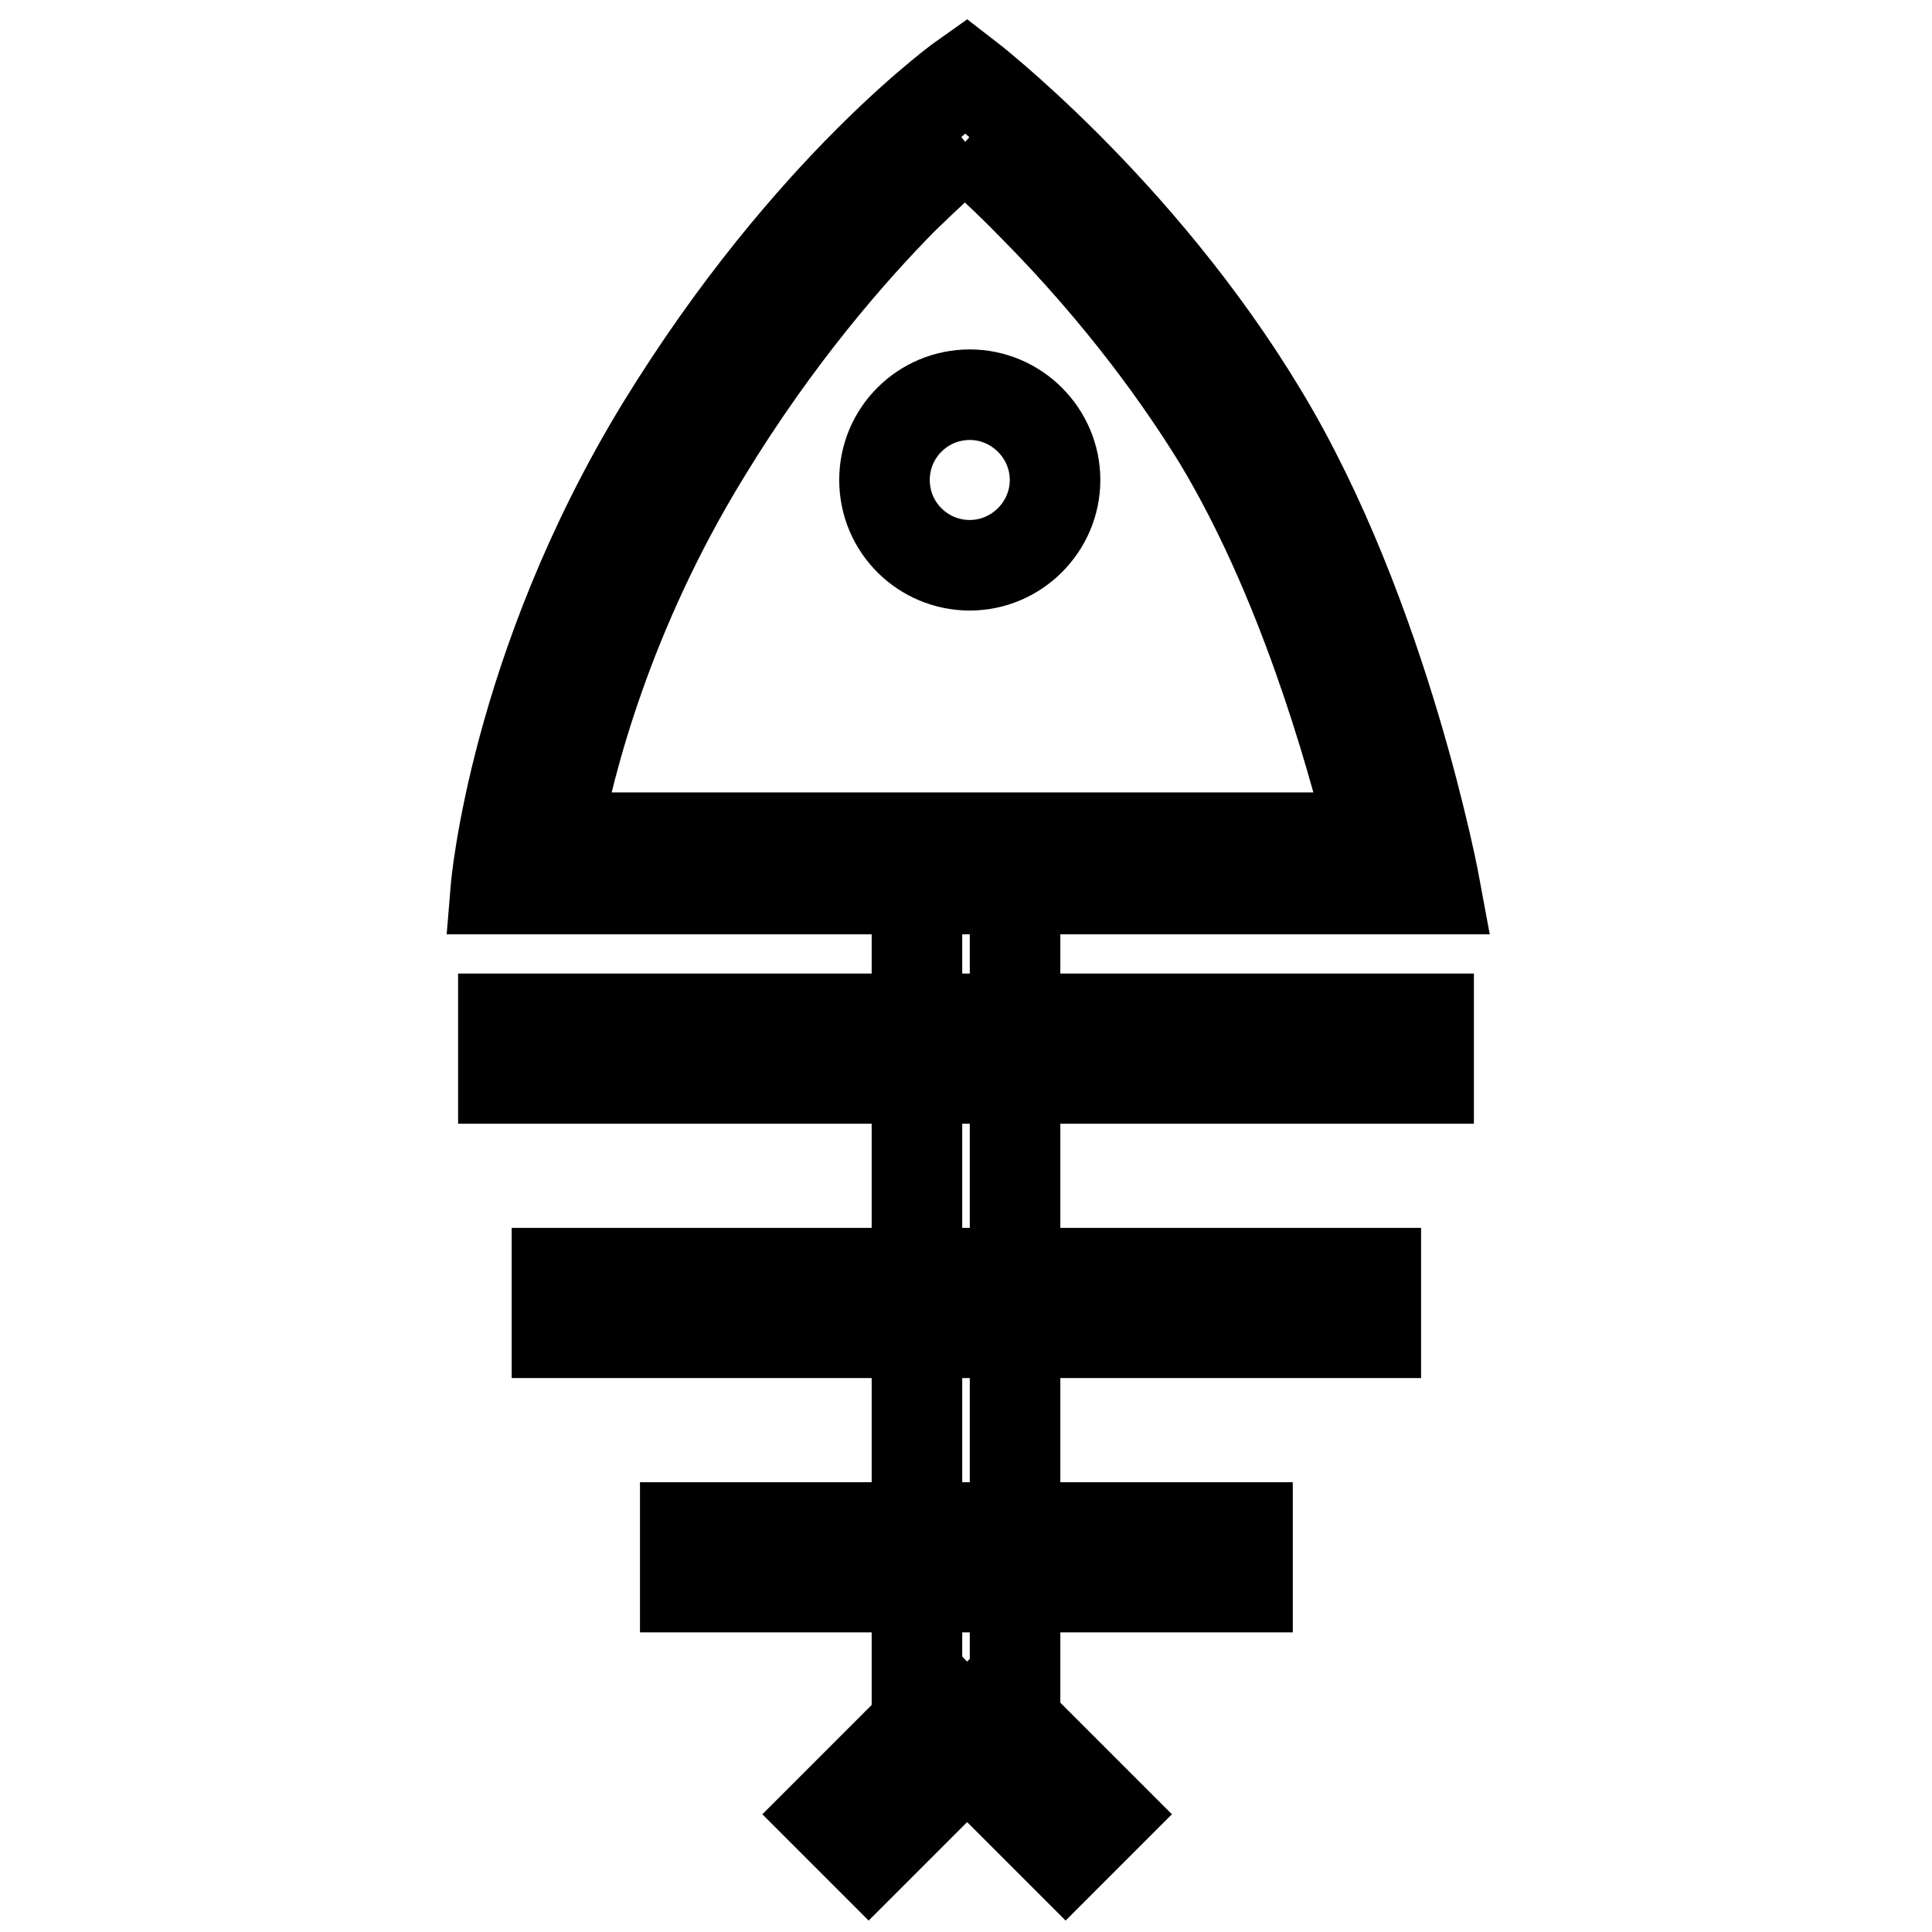
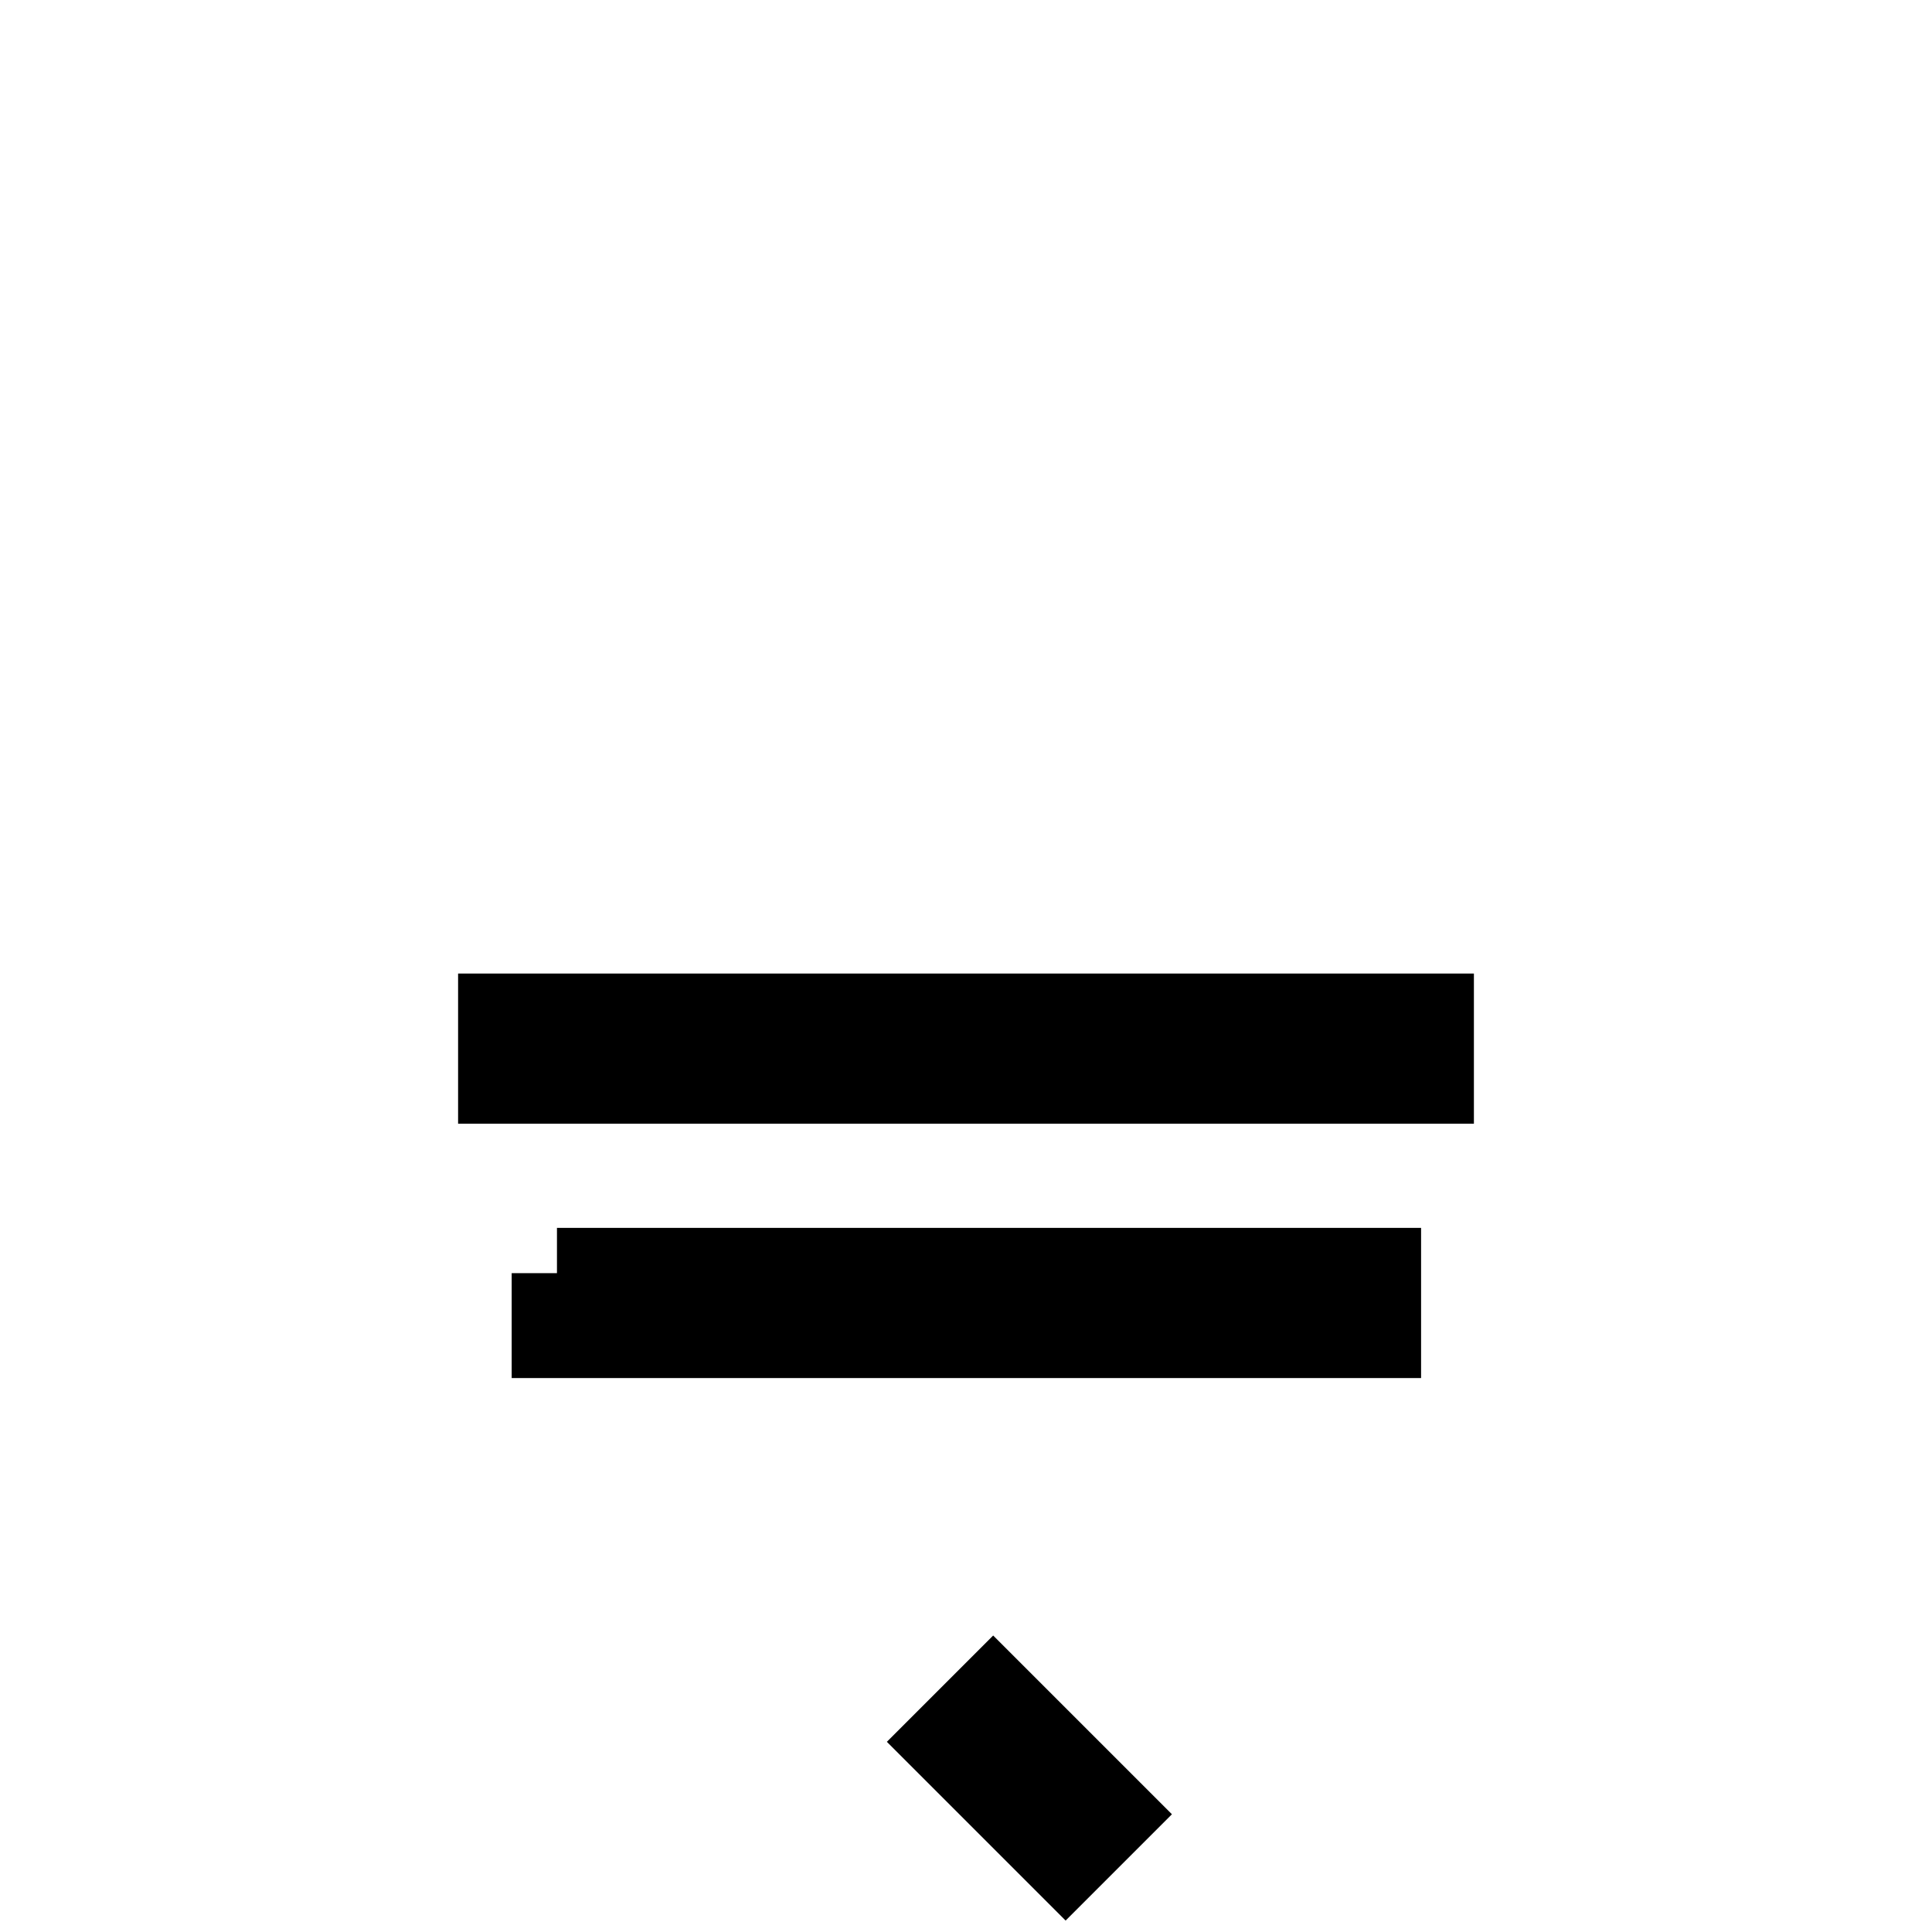
<svg xmlns="http://www.w3.org/2000/svg" version="1.1" x="0px" y="0px" viewBox="0 0 256 256" enable-background="new 0 0 256 256" xml:space="preserve">
  <g>
-     <path stroke-width="12" fill-opacity="0" stroke="#000000" d="M134.5,114.1v116.7h-13V114.1H134.5z" />
    <path stroke-width="12" fill-opacity="0" stroke="#000000" d="M66.7,135h122.6v7.9H66.7V135z" />
-     <path stroke-width="12" fill-opacity="0" stroke="#000000" d="M73.8,168.7h108.5v7.9H73.8V168.7z" />
-     <path stroke-width="12" fill-opacity="0" stroke="#000000" d="M90.8,202.4h74.5v7.9H90.8V202.4z" />
+     <path stroke-width="12" fill-opacity="0" stroke="#000000" d="M73.8,168.7h108.5v7.9H73.8V168.7" />
    <path stroke-width="12" fill-opacity="0" stroke="#000000" d="M131.6,225.2l15.2,15.2l-5.6,5.6L126,230.8L131.6,225.2z" />
-     <path stroke-width="12" fill-opacity="0" stroke="#000000" d="M130.3,230.8L115.1,246l-5.6-5.6l15.2-15.2L130.3,230.8z" />
-     <path stroke-width="12" fill-opacity="0" stroke="#000000" d="M117.2,63.6c0,6.3,5.1,11.3,11.3,11.3s11.3-5.1,11.3-11.3s-5.1-11.3-11.3-11.3S117.2,57.3,117.2,63.6 L117.2,63.6z" />
-     <path stroke-width="12" fill-opacity="0" stroke="#000000" d="M127.9,18.8c2.3,2,5.4,4.8,8.9,8.4c12.2,12.3,20.1,23.7,24.6,31c11,18.2,17.5,41,20.4,52.8H73.6 c1.9-10.2,7-29.9,19.8-50.8c9.6-15.8,19.6-27.1,26.2-33.8C123,23.1,125.8,20.5,127.9,18.8 M128,10c0,0-20.8,14.6-40.4,46.6 c-19.5,32-21.9,61.2-21.9,61.2h124.5c0,0-6.6-36-23-63.1C150.8,27.5,128,10,128,10L128,10z" />
  </g>
</svg>